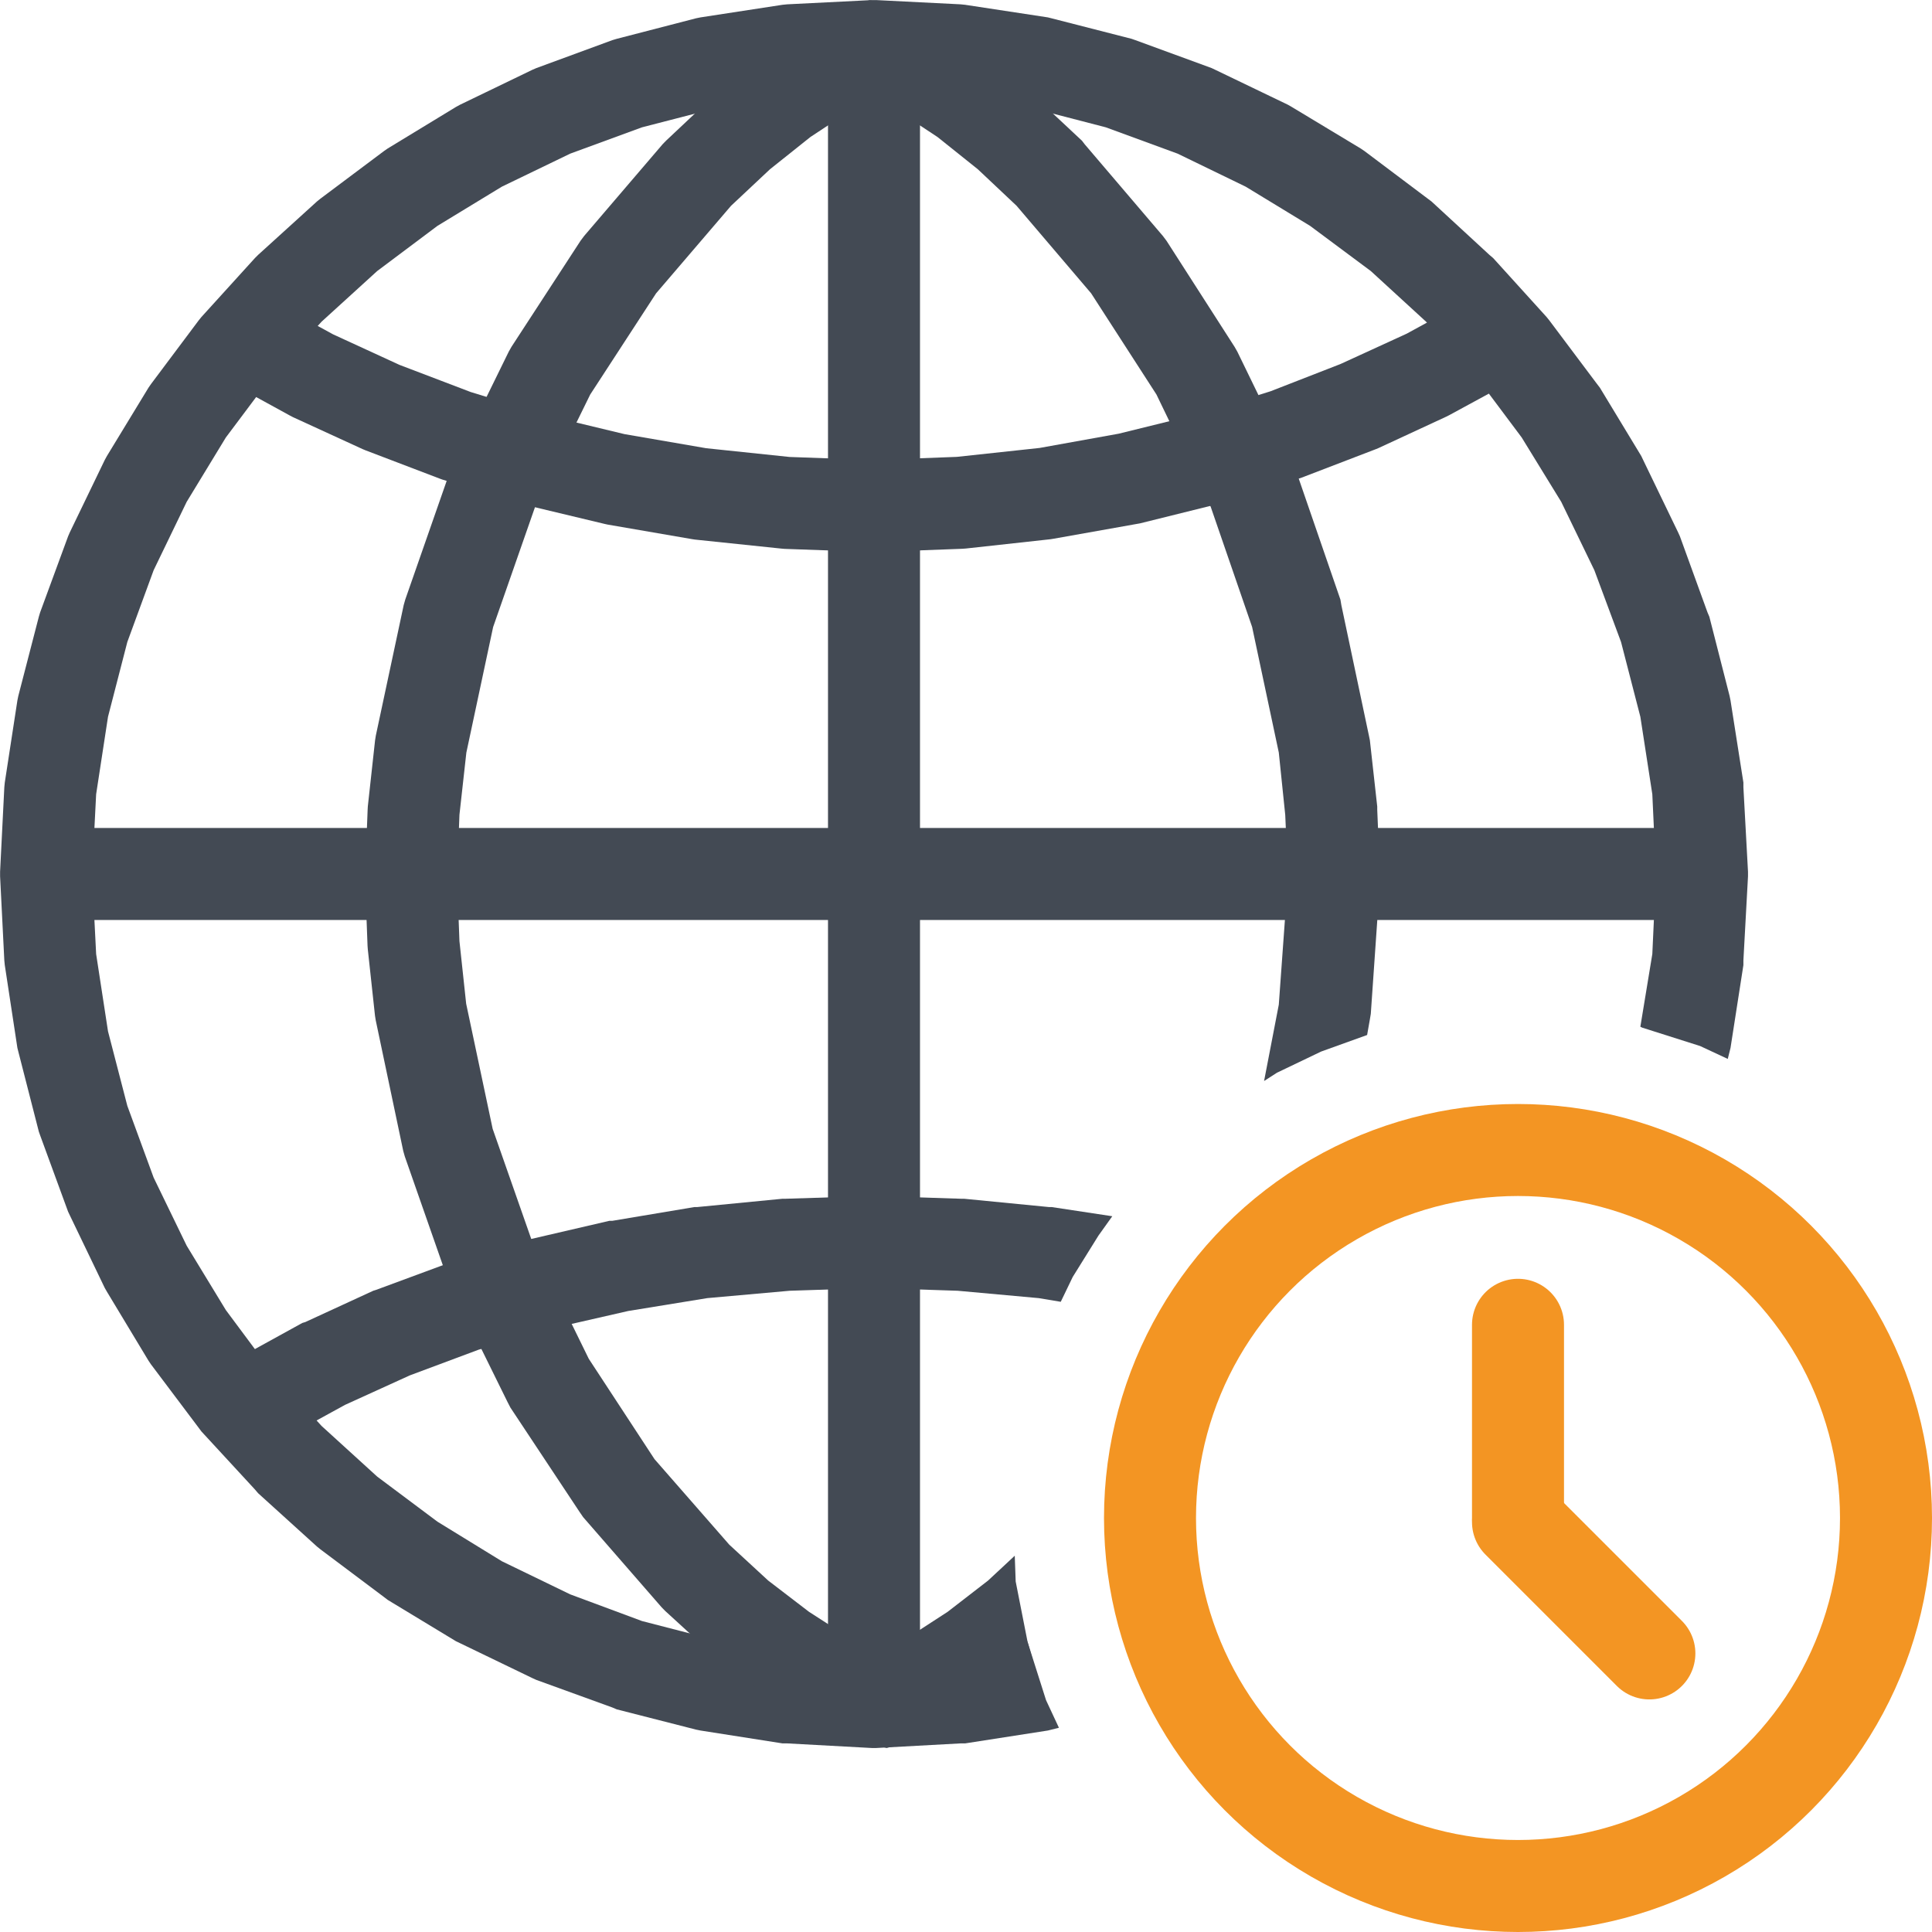
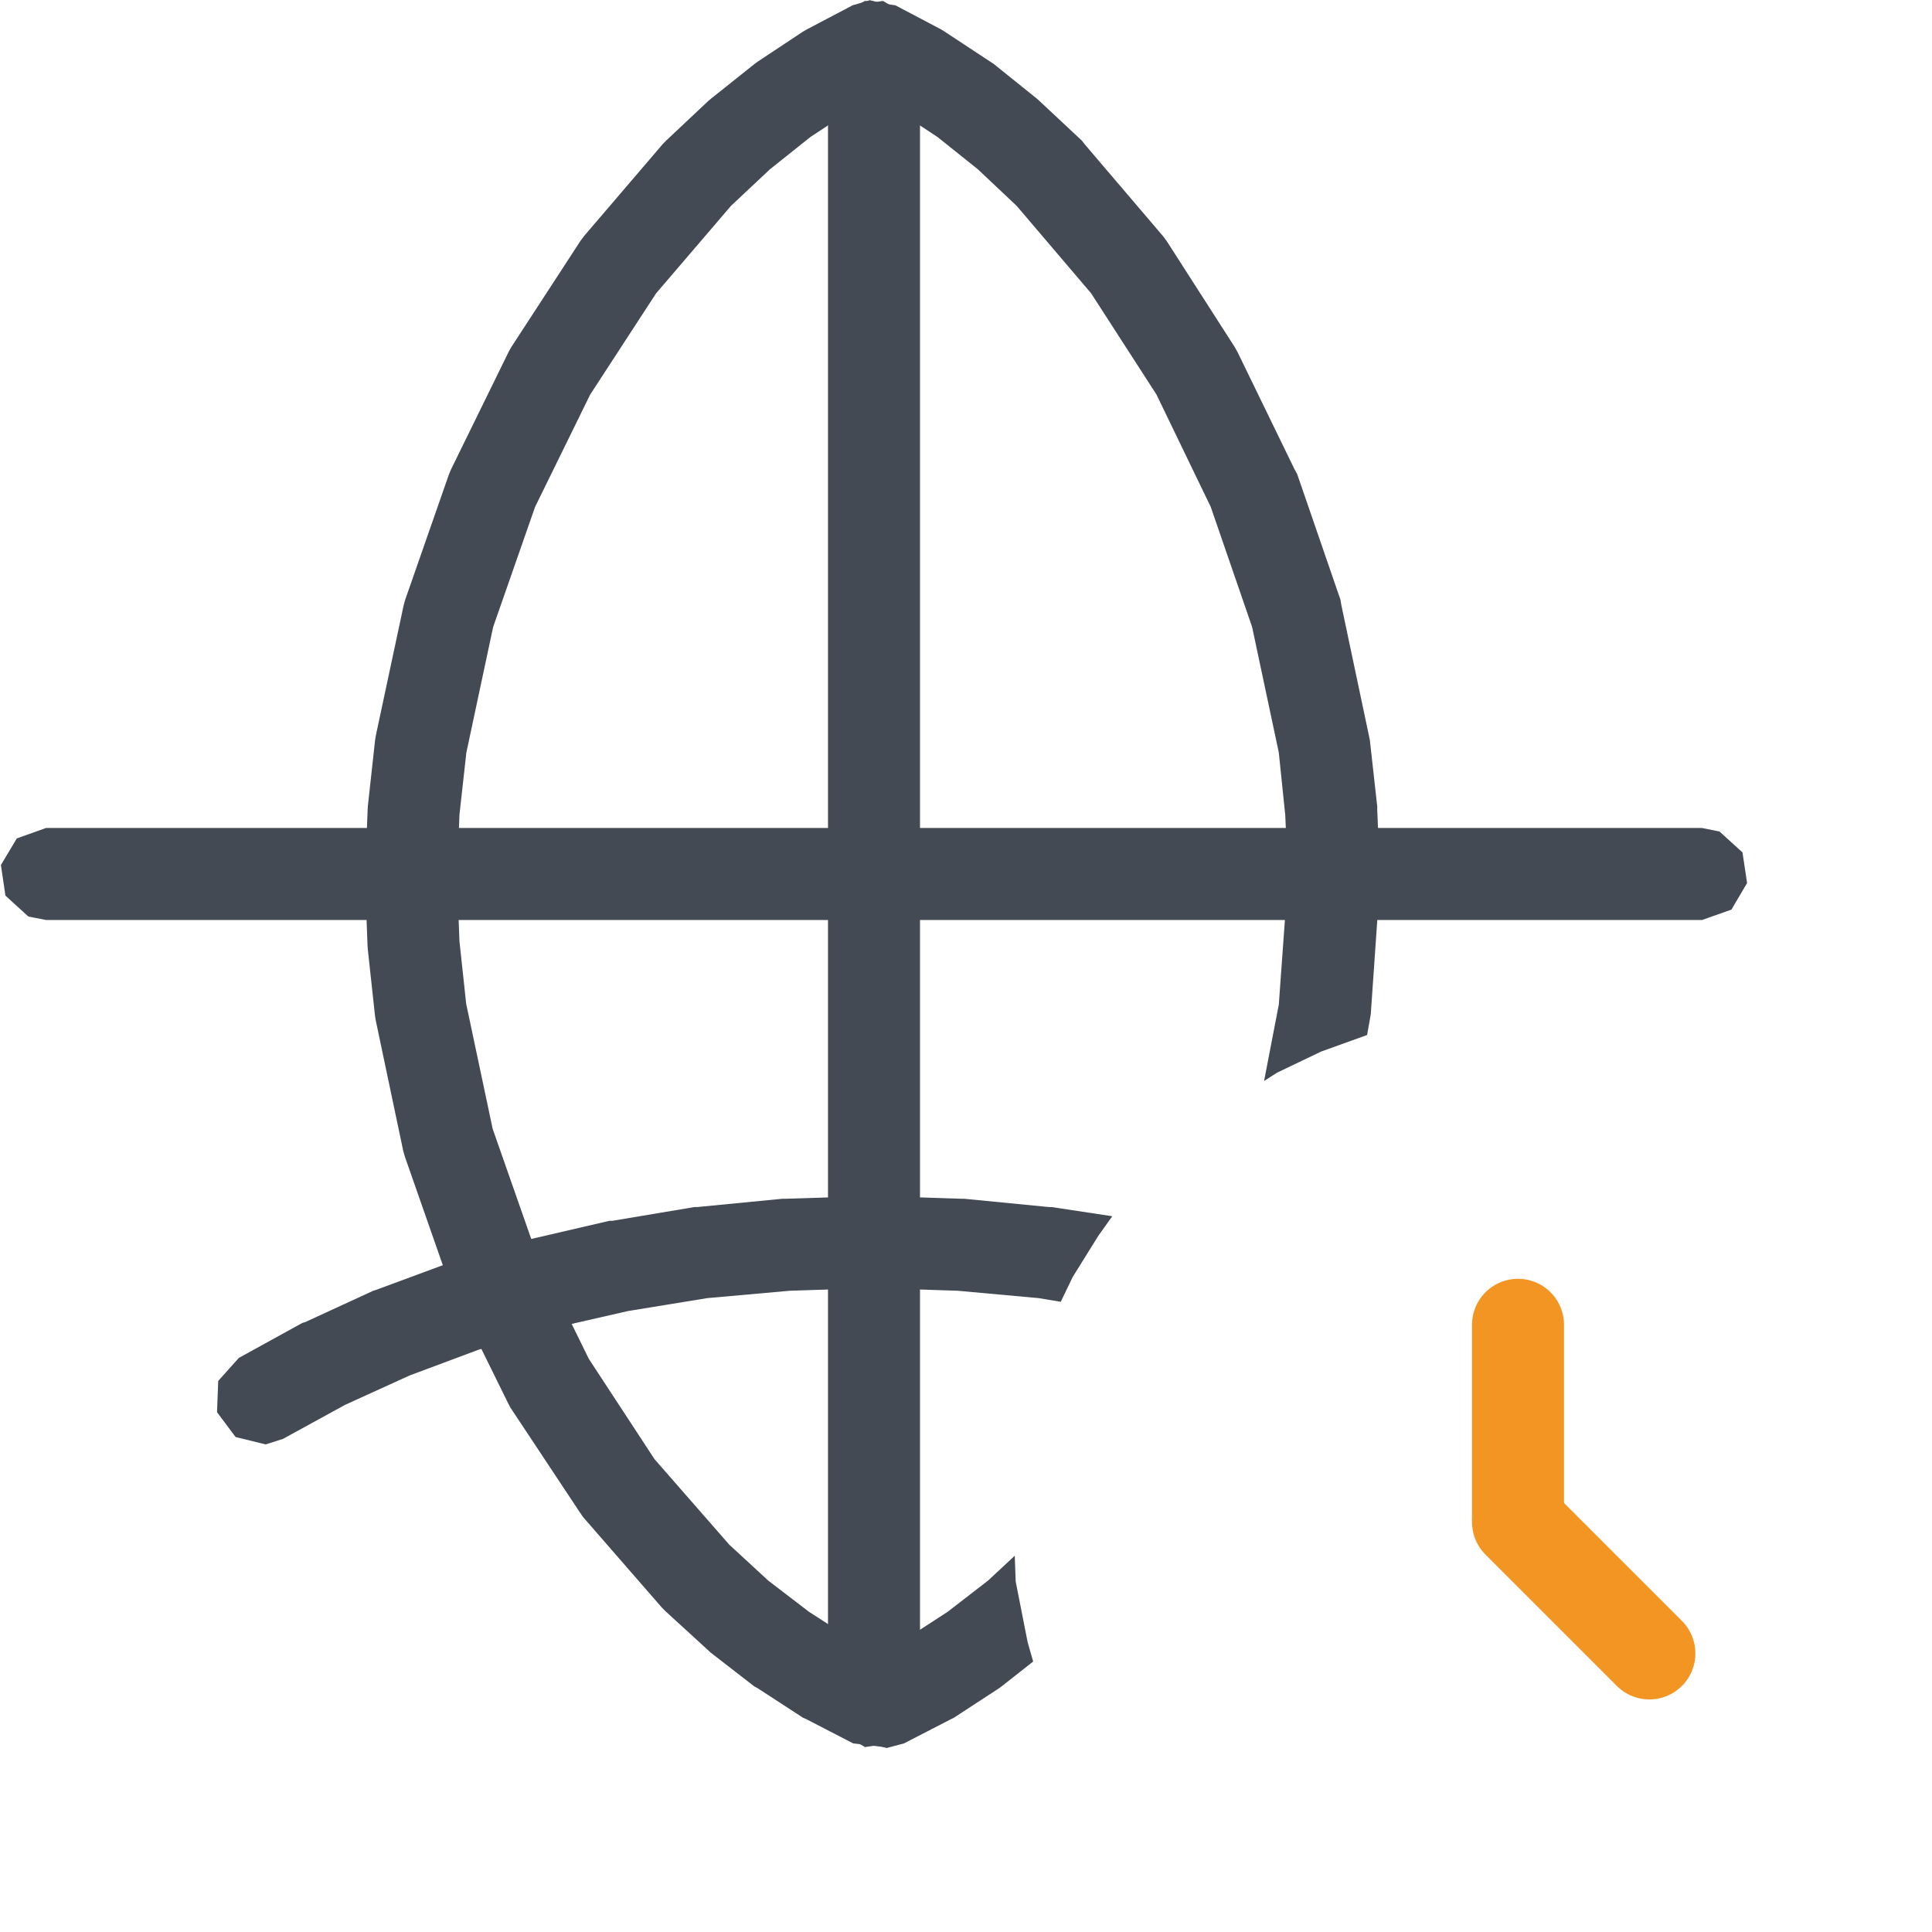
<svg xmlns="http://www.w3.org/2000/svg" version="1.1" id="Layer_1" x="0px" y="0px" width="21px" height="21px" viewBox="0 0 21 21" enable-background="new 0 0 21 21" xml:space="preserve">
  <g id="main">
    <g id="icon">
-       <path d="M8.557,0.047L8.506,0.052L7.614,0.189L7.565,0.199L6.704,0.422L6.657,0.436L5.83,0.74L5.786,0.759L4.999,1.139L4.957,1.162L4.214,1.614L4.175,1.641L3.482,2.16L3.445,2.19L2.805,2.771L2.771,2.805L2.19,3.445L2.16,3.482L1.641,4.175L1.614,4.214L1.162,4.957L1.139,4.999L0.759,5.786L0.74,5.83L0.436,6.657L0.422,6.704L0.199,7.565L0.189,7.614L0.052,8.506L0.047,8.557L0.001,9.475L0.001,9.525L0.047,10.44L0.052,10.49L0.189,11.39L0.199,11.43L0.422,12.3L0.436,12.34L0.74,13.17L0.759,13.21L1.139,14L1.162,14.04L1.614,14.79L1.641,14.83L2.16,15.52L2.19,15.56L2.771,16.19L2.805,16.23L3.445,16.81L3.482,16.84L4.175,17.36L4.214,17.39L4.957,17.84L4.999,17.86L5.786,18.24L5.83,18.26L6.657,18.56L6.704,18.58L7.565,18.8L7.614,18.81L8.506,18.95L8.557,18.95L9.475,19L9.525,19L10.44,18.95L10.49,18.95L11.39,18.81L11.43,18.8L11.51,18.78L11.37,18.48L11.17,17.85L11.16,17.83L10.37,17.96L9.5,18L8.633,17.96L7.791,17.83L6.978,17.62L6.198,17.33L5.455,16.97L4.755,16.54L4.1,16.05L3.496,15.5L2.946,14.9L2.455,14.24L2.029,13.54L1.67,12.8L1.384,12.02L1.174,11.21L1.045,10.37L1.001,9.5L1.045,8.633L1.174,7.791L1.384,6.978L1.67,6.198L2.029,5.455L2.455,4.755L2.946,4.1L3.496,3.496L4.1,2.946L4.755,2.455L5.455,2.029L6.198,1.67L6.978,1.384L7.791,1.174L8.633,1.045L9.5,1.001L10.37,1.045L11.21,1.174L12.02,1.384L12.8,1.67L13.54,2.029L14.24,2.455L14.9,2.946L15.5,3.496L16.05,4.1L16.54,4.755L16.97,5.455L17.33,6.198L17.62,6.978L17.83,7.791L17.96,8.633L18,9.5L17.96,10.37L17.83,11.16L17.85,11.17L18.48,11.37L18.78,11.51L18.8,11.43L18.81,11.39L18.95,10.49L18.95,10.44L19,9.525L19,9.475L18.95,8.557L18.95,8.506L18.81,7.614L18.8,7.565L18.58,6.704L18.56,6.657L18.26,5.83L18.24,5.786L17.86,4.999L17.84,4.957L17.39,4.214L17.36,4.175L16.84,3.482L16.81,3.445L16.23,2.805L16.19,2.771L15.56,2.19L15.52,2.16L14.83,1.641L14.79,1.614L14.04,1.162L14,1.139L13.21,0.759L13.17,0.74L12.34,0.436L12.3,0.422L11.43,0.199L11.39,0.189L10.49,0.052L10.44,0.047L9.525,0.001L9.475,0.001zz" fill="#434A54" />
-       <path d="M15.96,3.261L15.29,3.627L14.57,3.957L13.81,4.253L13,4.507L12.16,4.714L11.3,4.869L10.4,4.966L9.499,5L8.582,4.967L7.676,4.872L6.789,4.719L5.937,4.514L5.116,4.261L4.342,3.966L3.62,3.634L2.94,3.262L2.608,3.209L2.317,3.378L2.2,3.694L2.31,4.012L2.46,4.138L3.155,4.519L3.186,4.535L3.94,4.881L3.971,4.894L4.776,5.201L4.806,5.212L5.656,5.474L5.687,5.483L6.573,5.695L6.605,5.702L7.521,5.86L7.554,5.865L8.493,5.963L8.528,5.966L9.482,6L9.519,6L10.46,5.965L10.5,5.962L11.42,5.861L11.45,5.856L12.35,5.696L12.39,5.689L13.26,5.473L13.29,5.465L14.12,5.201L14.15,5.191L14.95,4.884L14.98,4.872L15.72,4.529L15.75,4.514L16.44,4.139L16.66,3.889L16.68,3.552L16.48,3.283L16.15,3.203zz" fill="#434A54" />
      <path d="M8.536,13.03L8.504,13.03L7.58,13.12L7.549,13.12L6.654,13.27L6.623,13.27L5.761,13.47L5.729,13.47L4.905,13.72L4.873,13.73L4.089,14.02L4.057,14.03L3.319,14.37L3.286,14.38L2.596,14.76L2.372,15.01L2.359,15.35L2.561,15.62L2.888,15.7L3.076,15.64L3.751,15.27L4.454,14.95L5.204,14.67L5.996,14.44L6.828,14.25L7.688,14.11L8.583,14.03L9.5,14L10.41,14.03L11.29,14.11L11.53,14.15L11.66,13.88L11.94,13.43L12.09,13.22L11.43,13.12L11.4,13.12L10.48,13.03L10.45,13.03L9.515,13L9.484,13zz" fill="#434A54" />
      <path d="M9.267,0.058L8.769,0.32L8.726,0.345L8.239,0.668L8.203,0.694L7.729,1.072L7.698,1.098L7.241,1.528L7.203,1.567L6.35,2.564L6.311,2.616L5.56,3.769L5.53,3.822L4.905,5.097L4.881,5.153L4.405,6.517L4.388,6.577L4.085,7.996L4.077,8.046L3.998,8.766L3.996,8.802L3.968,9.523L3.968,9.56L3.995,10.28L3.998,10.32L4.076,11.04L4.084,11.09L4.383,12.51L4.4,12.57L4.872,13.92L4.896,13.98L5.517,15.24L5.548,15.3L6.297,16.43L6.338,16.49L7.191,17.47L7.23,17.51L7.689,17.93L7.721,17.96L8.198,18.33L8.235,18.35L8.727,18.67L8.771,18.69L9.274,18.95L9.609,18.99L9.893,18.81L10,18.49L9.88,18.17L9.726,18.05L9.244,17.81L8.794,17.52L8.35,17.18L7.927,16.79L7.114,15.86L6.4,14.77L5.807,13.56L5.355,12.27L5.067,10.91L4.994,10.23L4.968,9.542L4.994,8.856L5.069,8.181L5.36,6.816L5.816,5.51L6.415,4.289L7.131,3.189L7.946,2.237L8.369,1.84L8.809,1.489L9.258,1.193L9.733,0.942L9.961,0.694L9.979,0.358L9.781,0.087L9.455,0.002zz" fill="#434A54" />
      <path d="M9.112,0.185L9,0.502L9.115,0.819L9.267,0.942L9.743,1.194L10.19,1.489L10.63,1.841L11.05,2.237L11.86,3.188L12.57,4.288L13.16,5.509L13.61,6.815L13.9,8.18L13.97,8.858L14,9.534L13.9,10.92L13.74,11.75L13.88,11.66L14.36,11.43L14.86,11.25L14.89,11.08L14.9,11.02L15,9.576L15,9.523L14.97,8.802L14.97,8.767L14.89,8.047L14.88,7.998L14.58,6.578L14.57,6.518L14.1,5.154L14.07,5.099L13.45,3.824L13.42,3.771L12.68,2.618L12.64,2.565L11.79,1.568L11.76,1.529L11.3,1.099L11.27,1.072L10.8,0.694L10.76,0.668L10.27,0.345L10.23,0.32L9.733,0.058L9.4,0.01zM10.74,17.18L10.3,17.52L9.853,17.81L9.374,18.05L9.142,18.3L9.118,18.63L9.312,18.91L9.637,19L9.826,18.95L10.33,18.69L10.37,18.67L10.86,18.35L10.9,18.32L11.23,18.06L11.17,17.85L11.04,17.19L11.03,16.91zz" fill="#434A54" />
      <path d="M0.183,9.113L0.01,9.402L0.059,9.735L0.308,9.962L0.5,10L18.5,10L18.82,9.887L18.99,9.598L18.94,9.265L18.69,9.038L18.5,9L0.5,9zz" fill="#434A54" />
      <path d="M9.265,0.059L9.038,0.308L9,0.5L9,18.5L9.113,18.82L9.402,18.99L9.735,18.94L9.962,18.69L10,18.5L10,0.5L9.887,0.183L9.598,0.01zz" fill="#434A54" />
    </g>
    <g id="overlay">
-       <circle cx="16.5" cy="16.5" r="4" fill="none" stroke="#F39523" stroke-width="1" stroke-miterlimit="10" />
      <line x1="16.5" y1="14.4" x2="16.5" y2="16.5" fill="none" stroke="#F39523" stroke-width="1" stroke-linecap="round" stroke-miterlimit="10" />
      <line x1="16.5" y1="16.544" x2="17.928" y2="17.972" fill="none" stroke="#F39523" stroke-width="1" stroke-linecap="round" stroke-miterlimit="10" />
    </g>
  </g>
</svg>